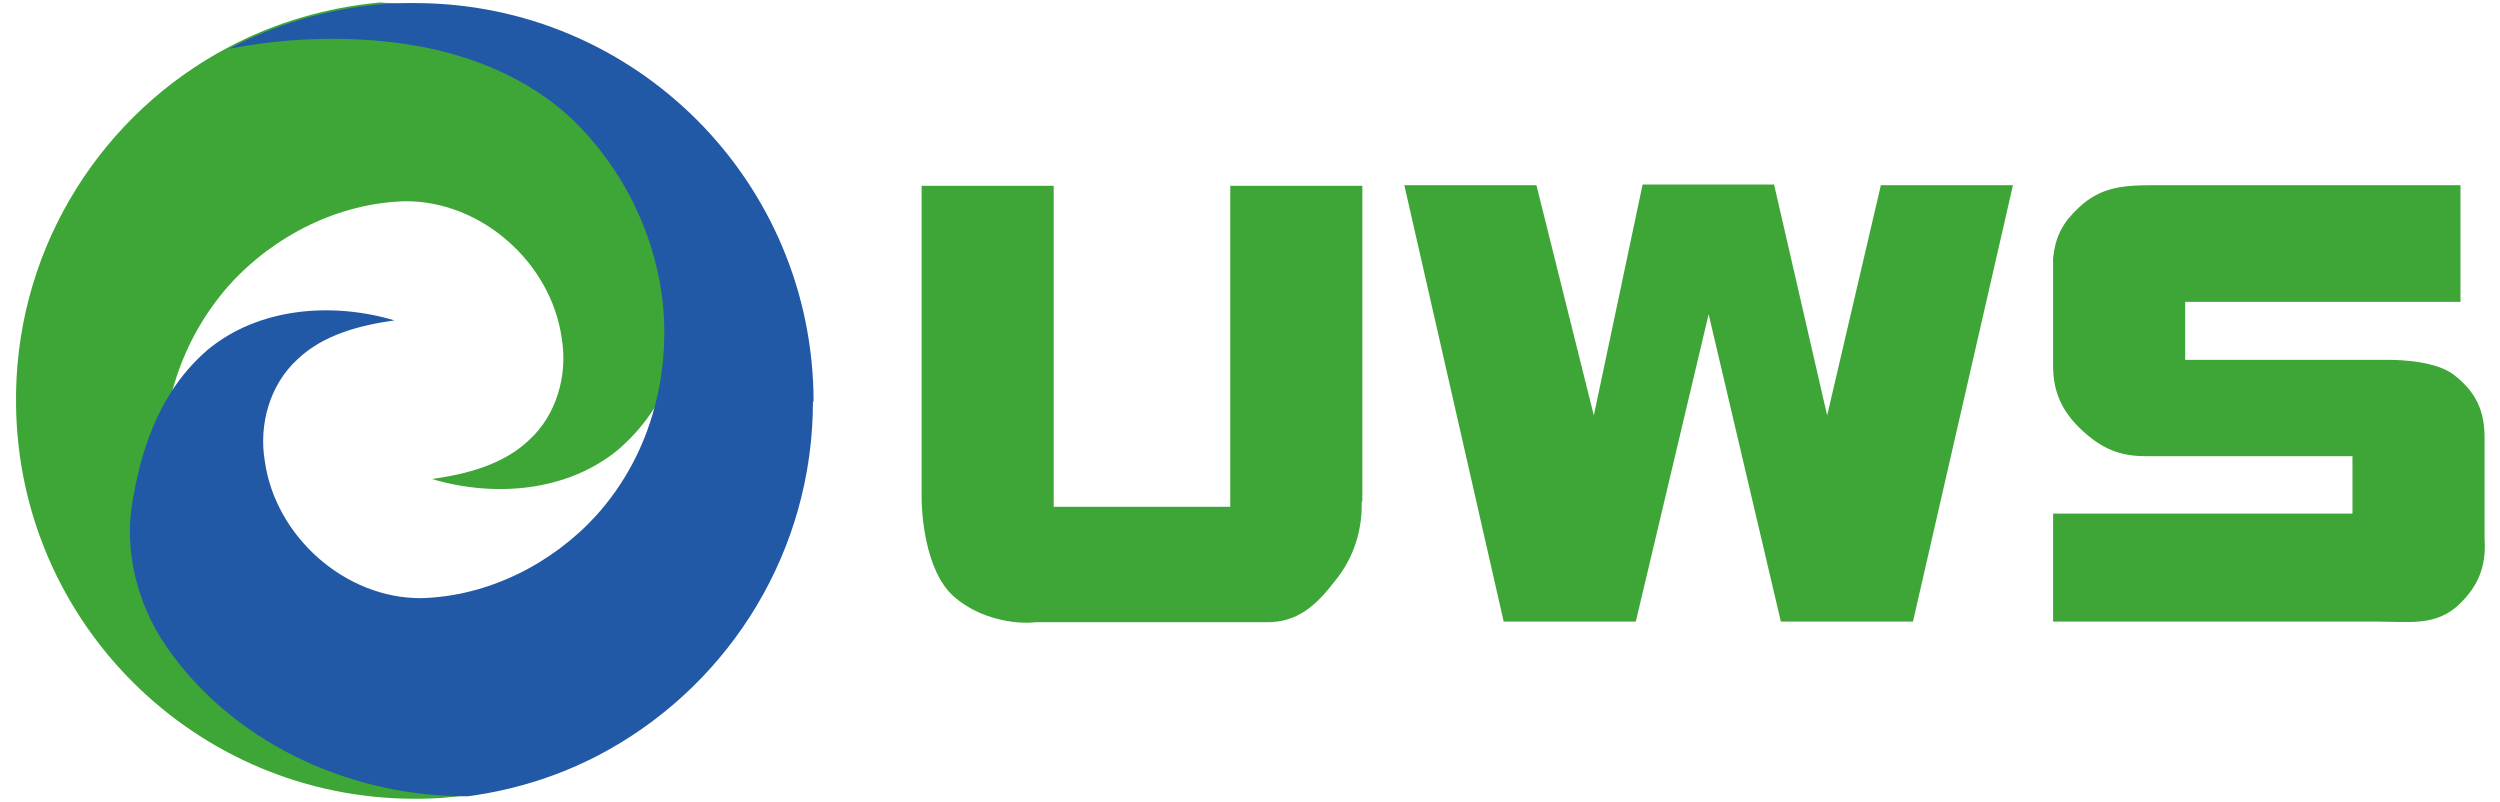
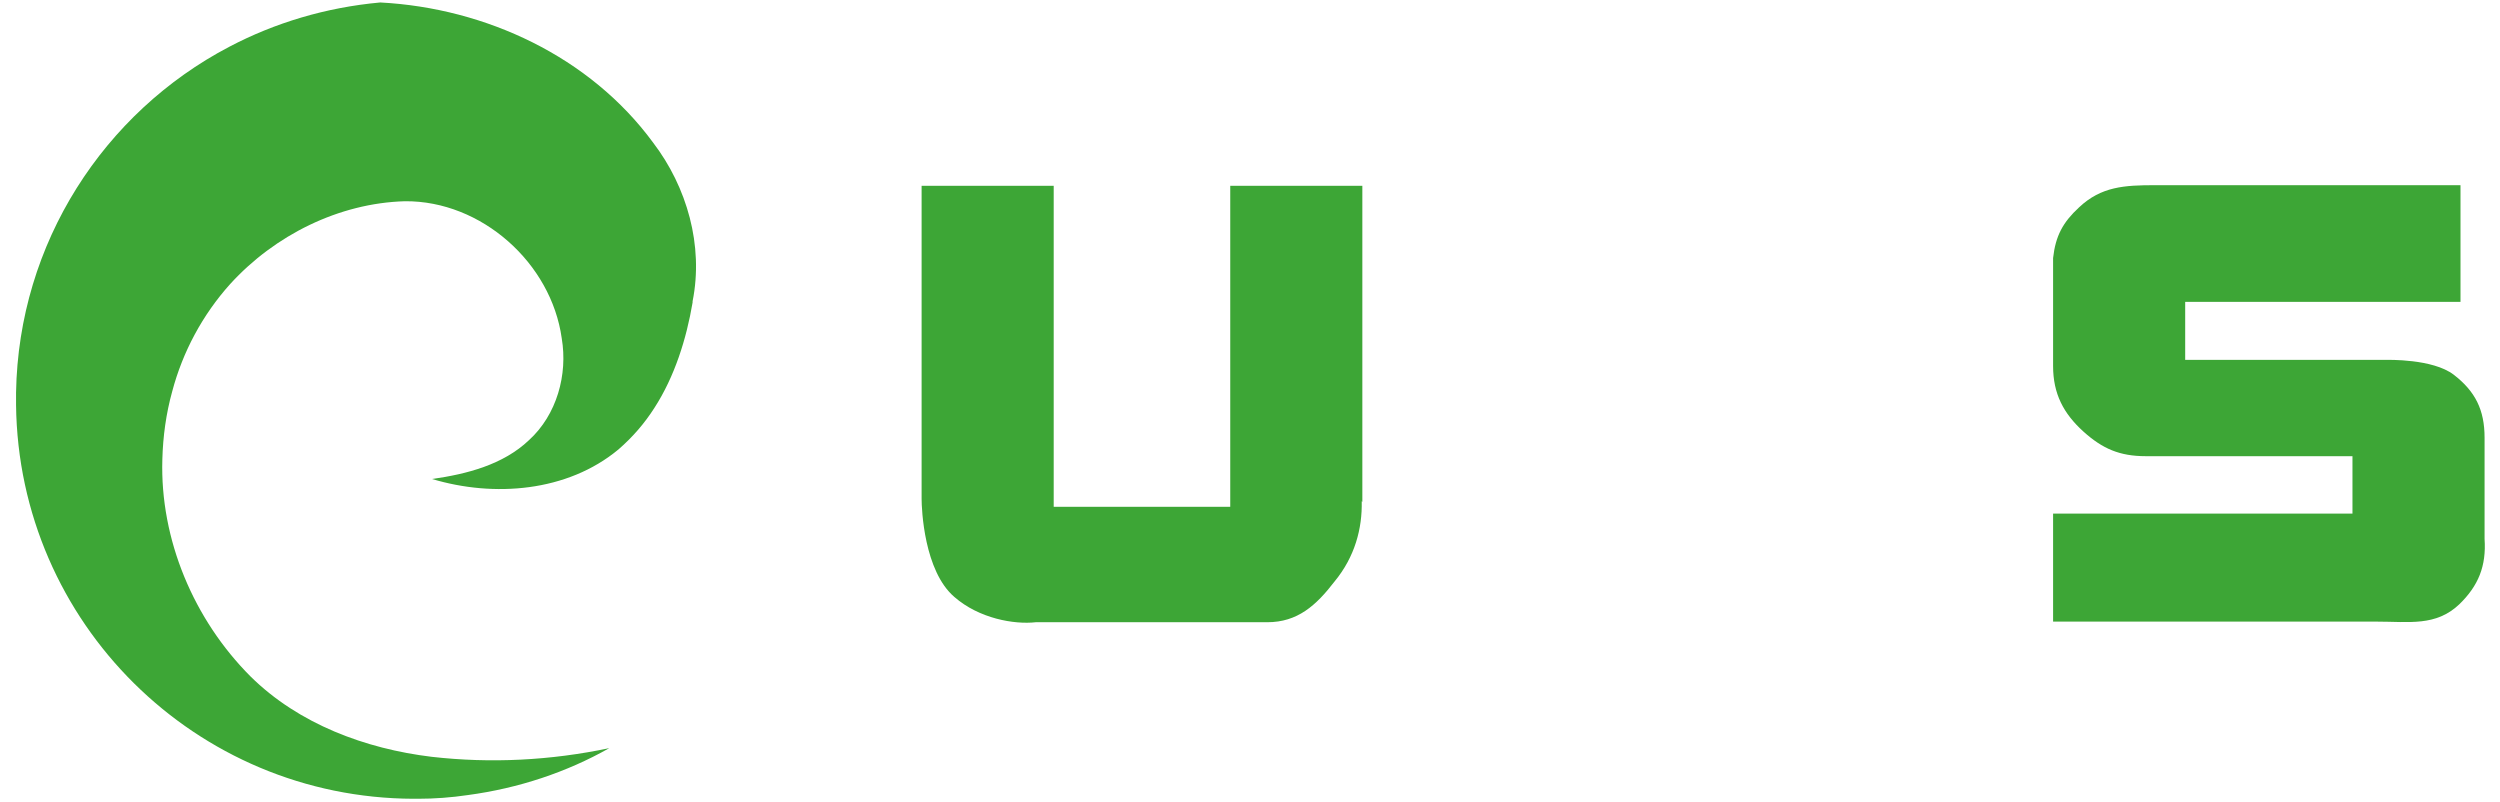
<svg xmlns="http://www.w3.org/2000/svg" xml:space="preserve" width="40.5mm" height="13mm" style="shape-rendering:geometricPrecision; text-rendering:geometricPrecision; image-rendering:optimizeQuality; fill-rule:evenodd; clip-rule:evenodd" viewBox="0 0 4050 1300">
  <defs>
    <style type="text/css">
   
    .fil1 {fill:#2159A6}
    .fil0 {fill:#3DA636}
   
  </style>
  </defs>
  <g id="Ebene_x0020_1">
    <g id="_223636320">
      <path class="fil0" d="M1122 490c-10,59 -29,120 -62,171 -16,25 -35,47 -58,67 -83,69 -202,78 -302,48 56,-8 115,-23 157,-63 45,-41 63,-106 53,-165 -17,-122 -130,-223 -254,-222 -107,3 -211,55 -283,134 -45,50 -77,110 -94,174 -10,36 -15,73 -16,110 -4,130 51,260 143,352 78,77 186,117 293,130 96,11 193,6 288,-14 -69,39 -147,65 -229,76 -27,4 -54,6 -81,6l-7 0c-353,-1 -640,-285 -644,-638l0 -20c4,-243 143,-454 345,-560 74,-39 157,-64 245,-72 171,9 340,88 442,227 55,72 82,167 64,257z" />
      <path class="fil0" d="M2206 812c1,44 -11,90 -44,130 -30,39 -60,66 -109,66l-375 0c-35,4 -92,-6 -132,-41 -49,-42 -53,-142 -53,-159l0 -507 214 0 0 520 286 0 0 -520 214 0 0 512z" />
-       <polygon class="fil0" points="2582,673 2661,299 2874,299 2960,673 3047,300 3261,300 3099,1007 2885,1007 2768,509 2650,1007 2436,1007 2275,300 2489,300 " />
      <path class="fil0" d="M3326 832l485 0 0 -93 -335 0c-42,0 -70,-12 -101,-40 -32,-29 -49,-61 -49,-106l0 -175c4,-36 16,-58 42,-82 36,-34 74,-36 123,-36l495 0 0 189 -446 0 0 94 325 0c3,0 76,-2 110,24 35,27 50,57 50,102l0 164c3,44 -10,76 -41,106 -38,36 -81,28 -134,28l-524 0 0 -175z" />
-       <path class="fil1" d="M1317 650c0,242 -133,453 -330,564 -69,39 -147,65 -229,76 -183,1 -368,-80 -478,-228 -55,-72 -82,-167 -64,-257 10,-59 29,-120 62,-171 16,-25 35,-47 58,-67 83,-69 202,-78 303,-48 -56,8 -115,23 -157,63 -45,41 -63,106 -53,165 17,122 130,223 254,222 107,-3 211,-55 283,-134 45,-50 77,-110 94,-174 10,-36 15,-73 16,-110 4,-130 -51,-260 -143,-352 -78,-77 -186,-117 -293,-130 -89,-11 -180,-7 -269,10 74,-39 157,-64 245,-72 18,-2 37,-2 56,-2 357,0 646,289 646,646z" />
    </g>
  </g>
</svg>